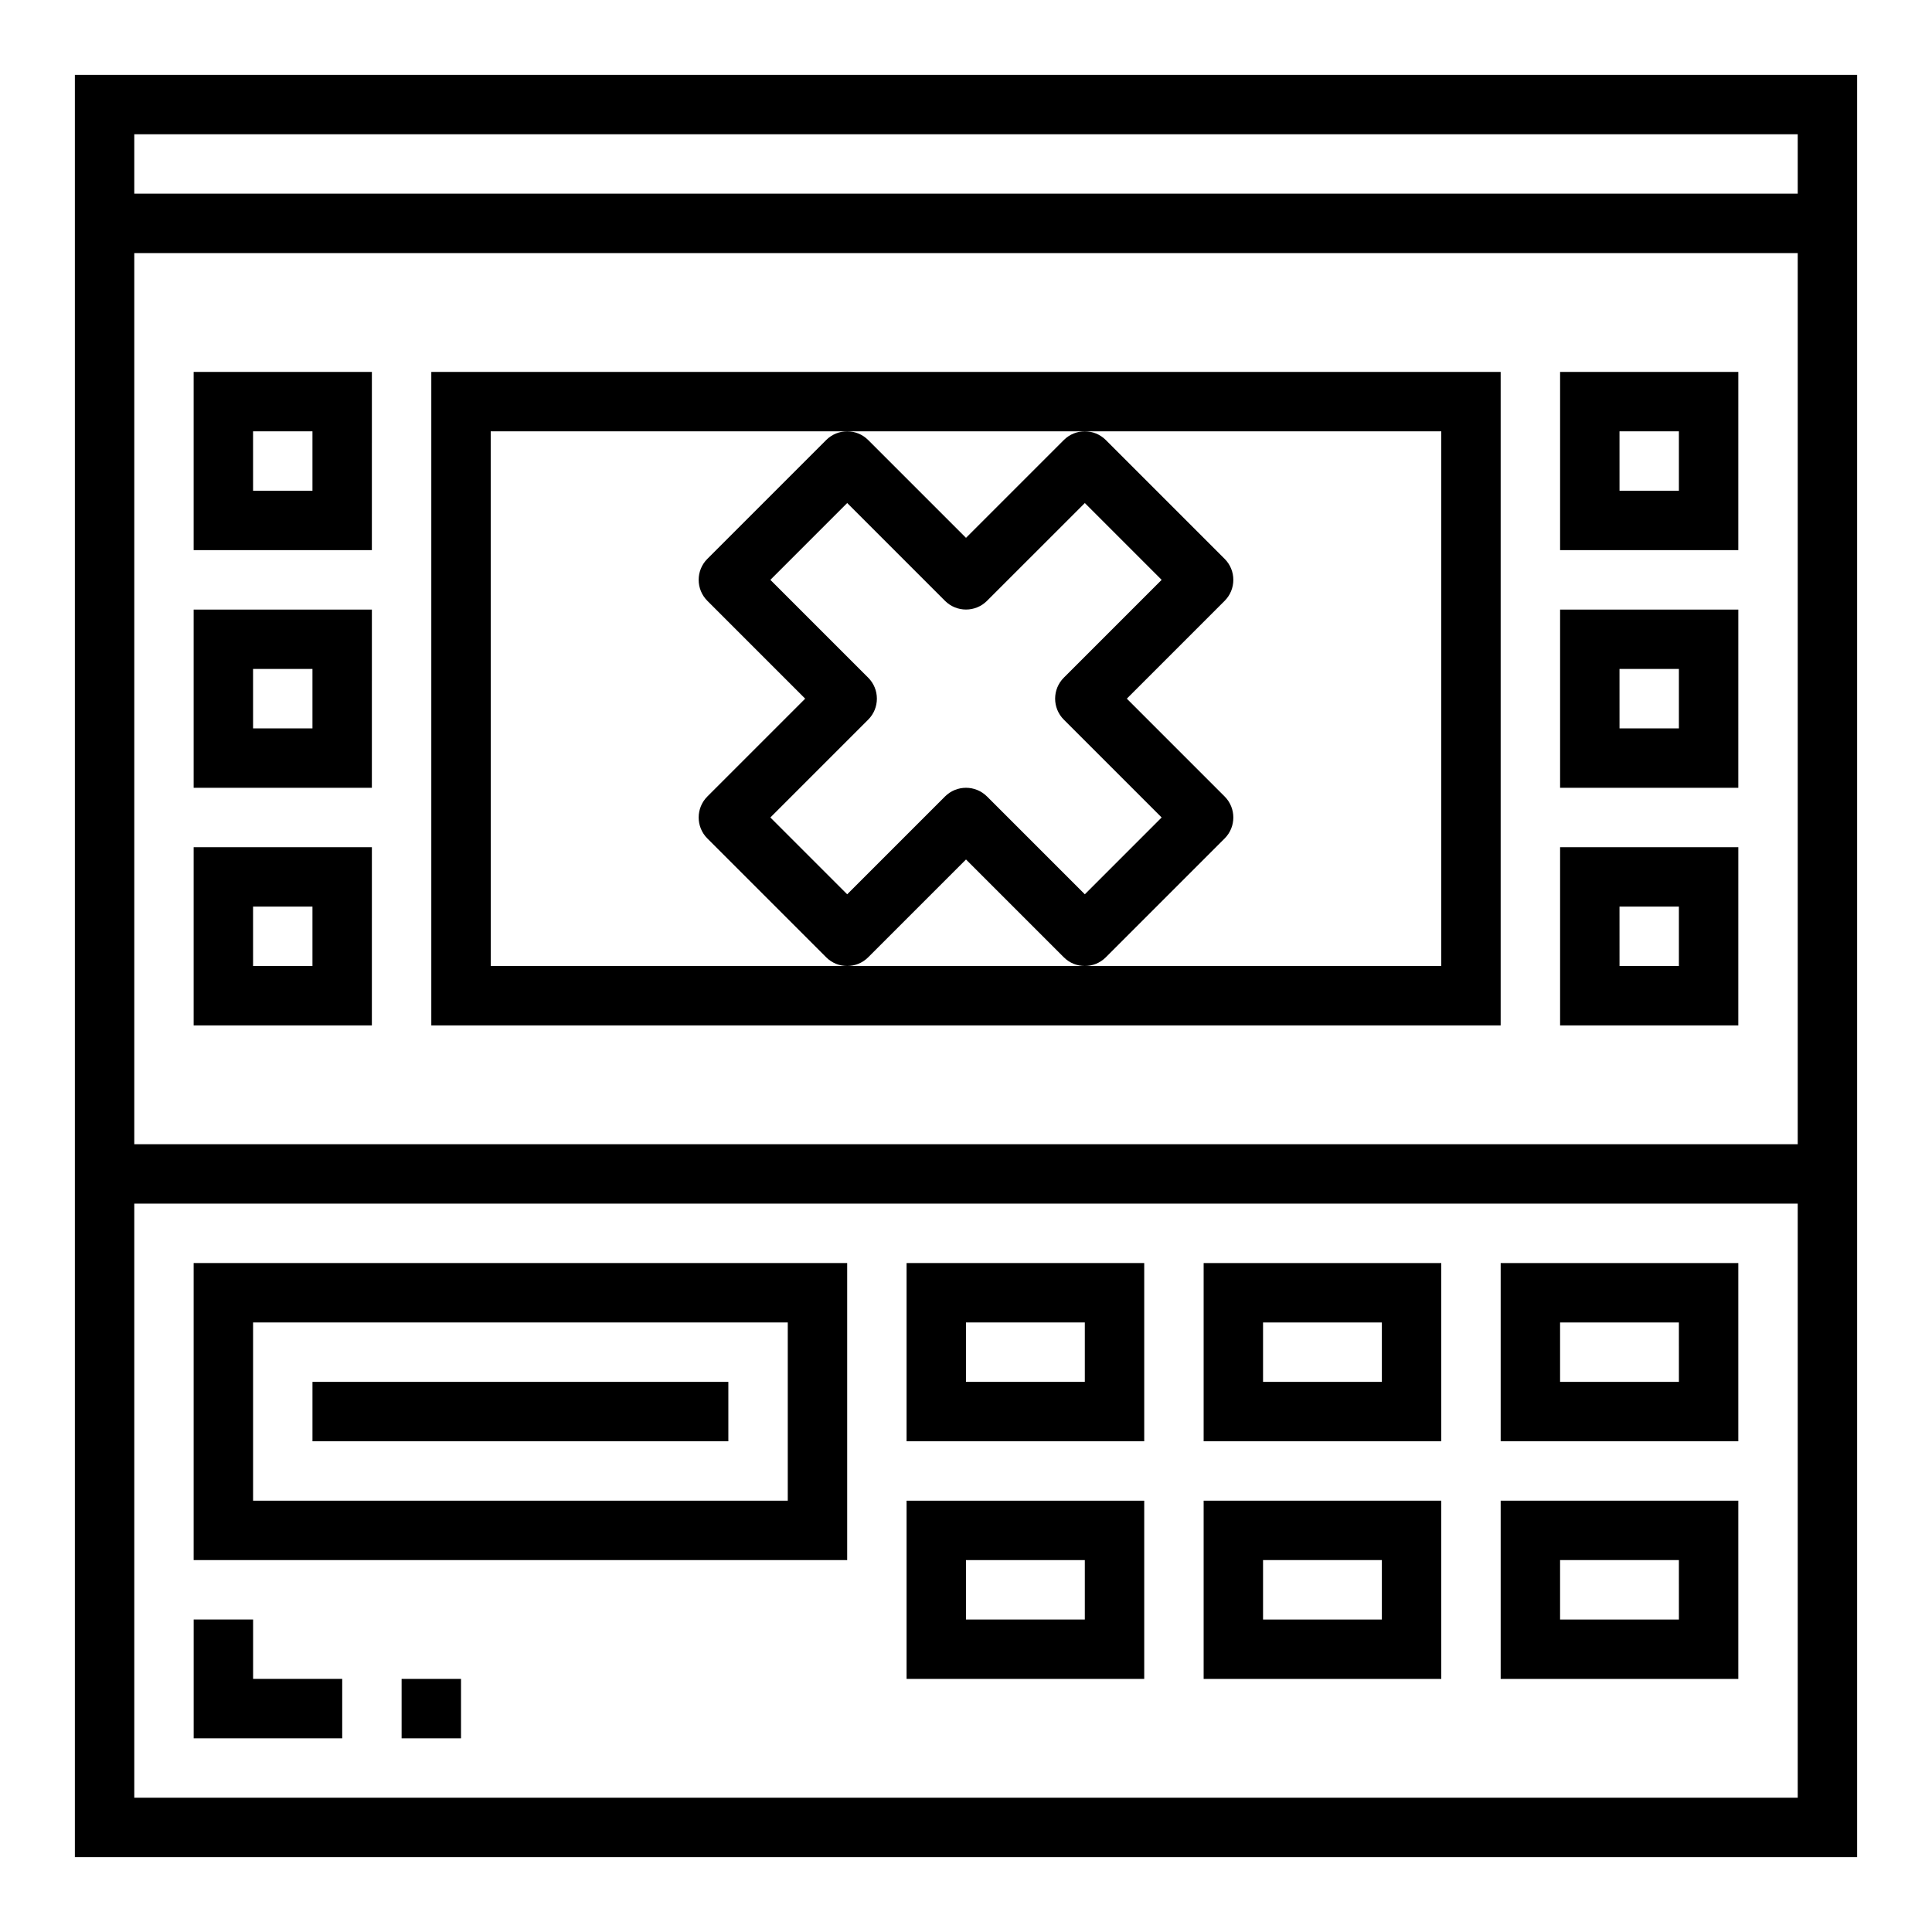
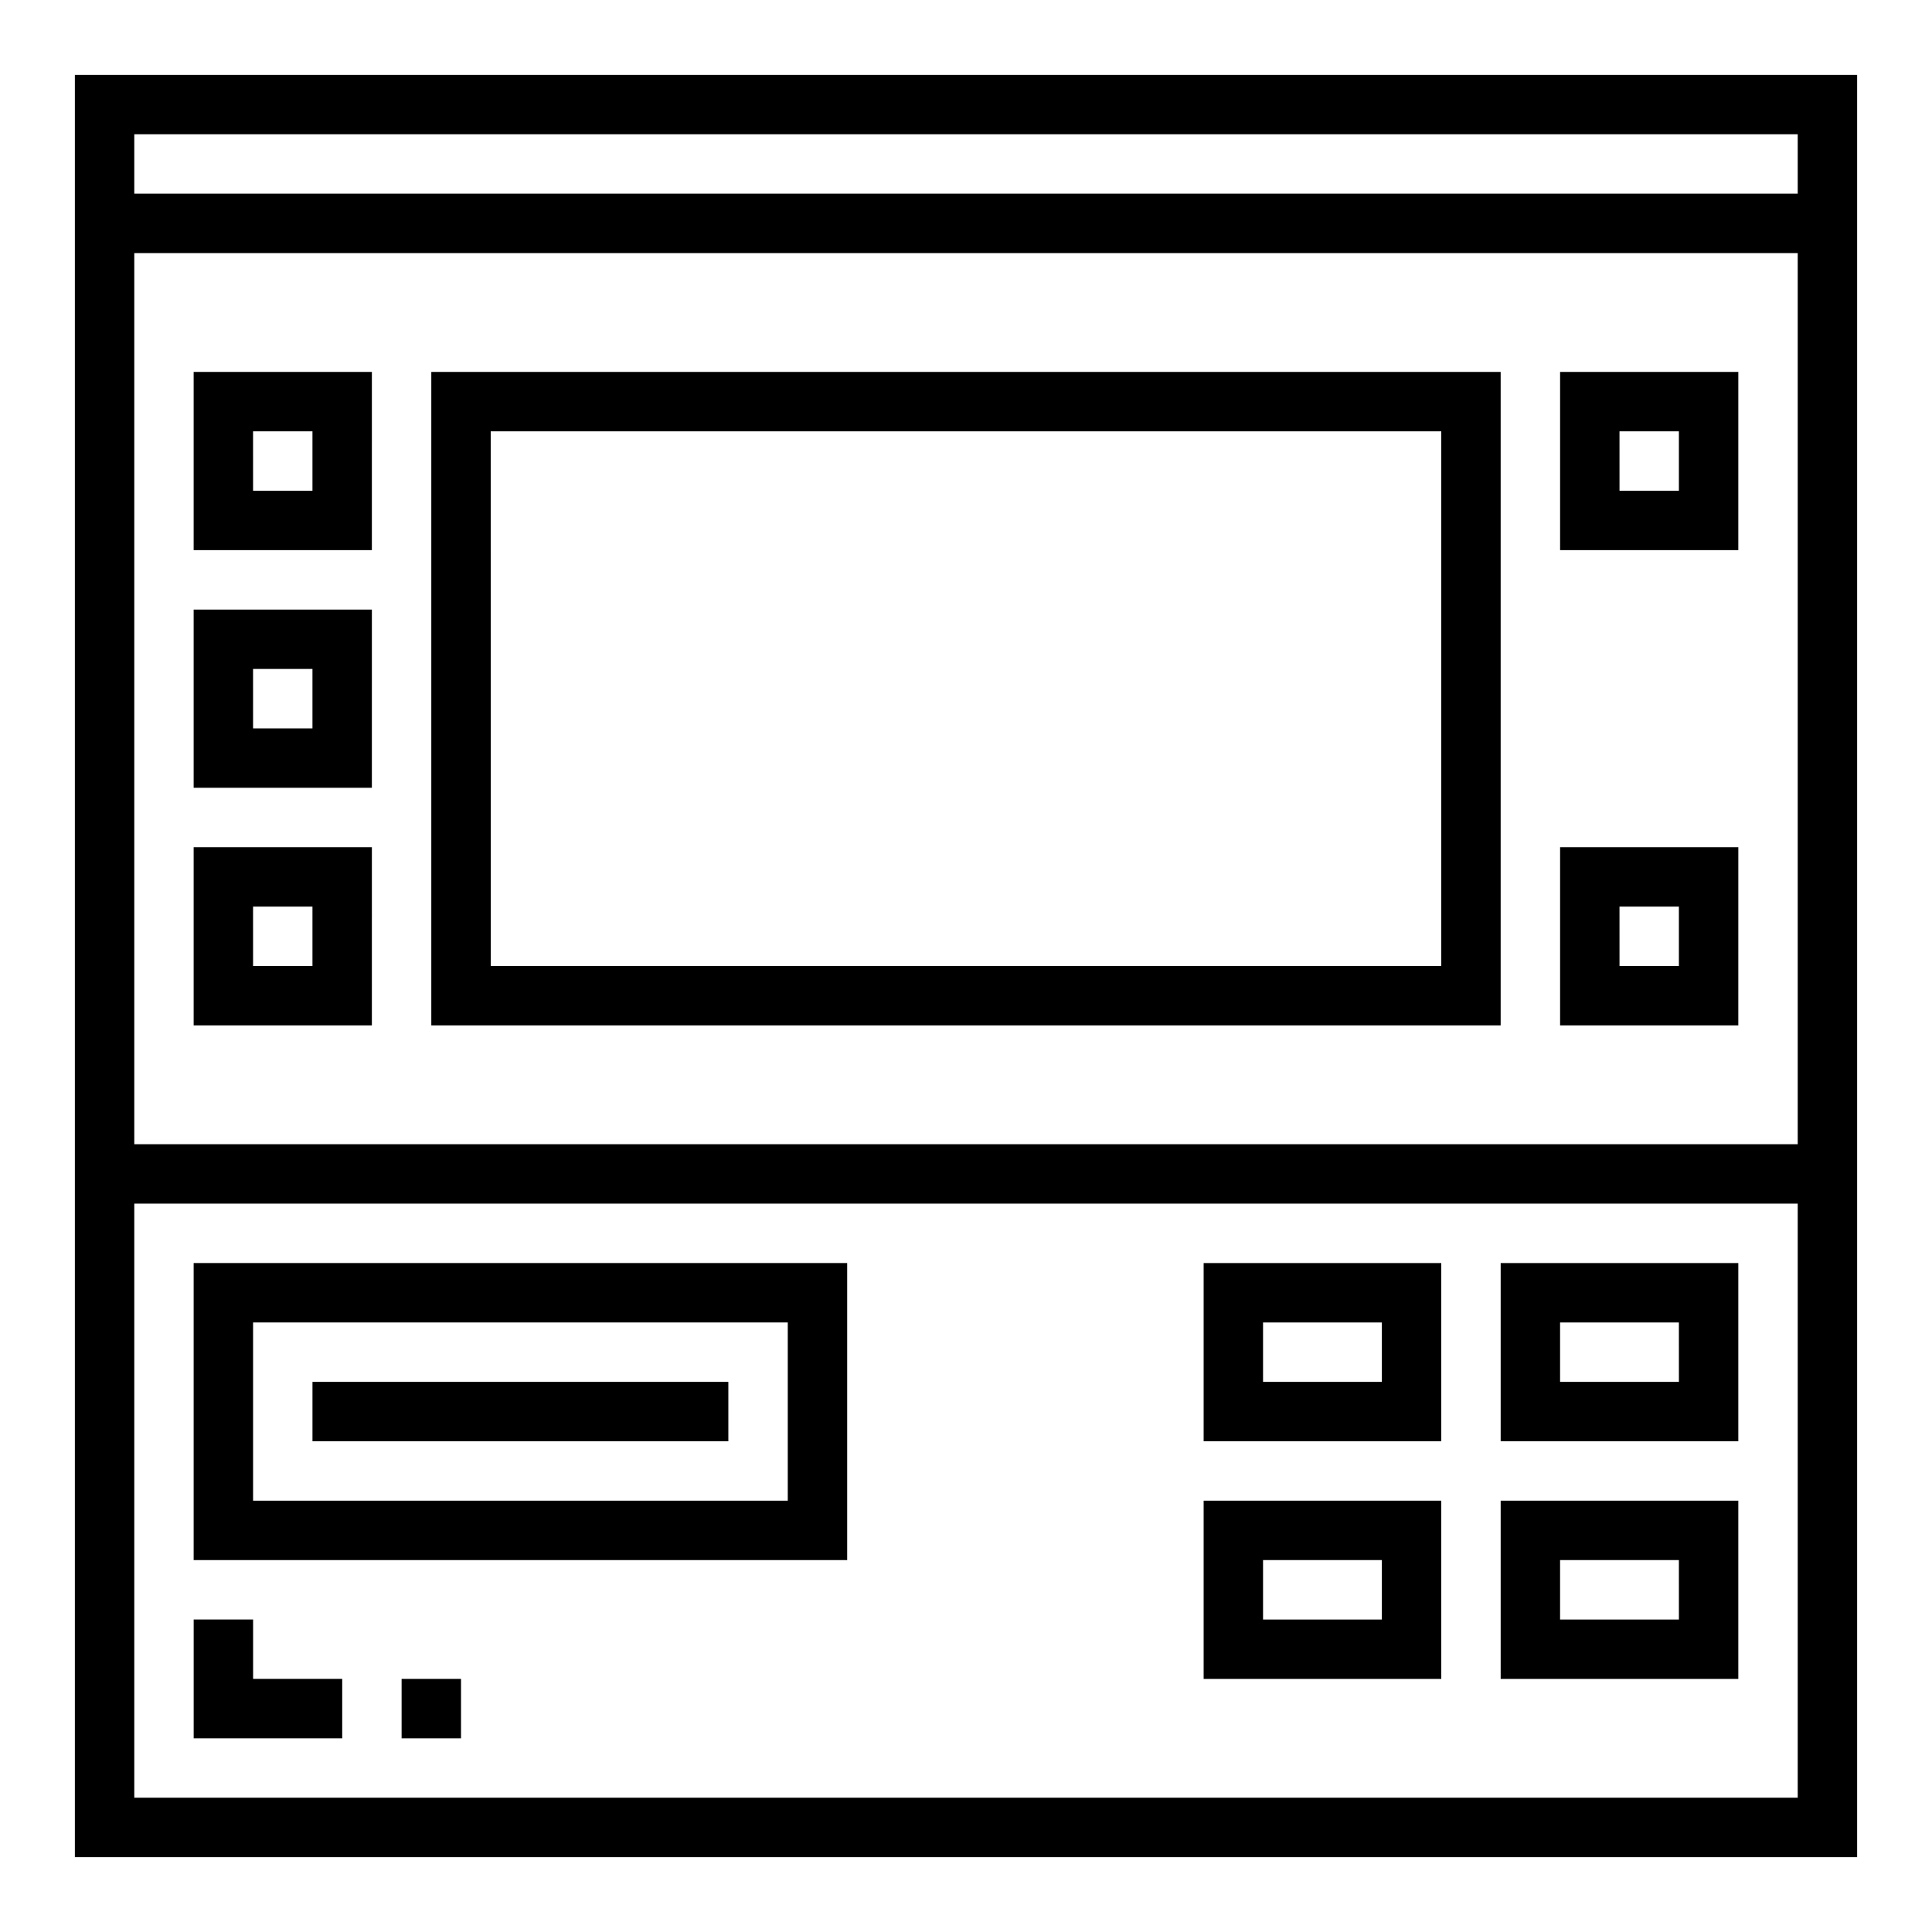
<svg xmlns="http://www.w3.org/2000/svg" fill="#000000" width="800px" height="800px" version="1.1" viewBox="144 144 512 512">
  <g>
    <path d="m163.84 636.16h472.32v-472.32h-472.32zm15.746-425.09h440.83v236.16h-440.83zm440.83 409.34h-440.83v-157.44h440.83zm0-440.83v15.742h-440.83v-15.742z" />
    <path d="m195.32 352.77h47.23l0.004-47.23h-47.234zm15.742-31.488h15.742v15.742l-15.738 0.004z" />
    <path d="m195.32 289.79h47.23l0.004-47.23h-47.234zm15.742-31.488h15.742v15.742l-15.738 0.004z" />
    <path d="m195.32 415.74h47.23l0.004-47.23h-47.234zm15.742-31.488h15.742v15.742l-15.738 0.004z" />
-     <path d="m557.44 352.77h47.23l0.004-47.23h-47.234zm15.742-31.488h15.742v15.742l-15.738 0.004z" />
    <path d="m557.44 289.79h47.23l0.004-47.23h-47.234zm15.742-31.488h15.742v15.742l-15.738 0.004z" />
    <path d="m557.44 415.74h47.23l0.004-47.23h-47.234zm15.742-31.488h15.742v15.742l-15.738 0.004z" />
    <path d="m258.3 415.74h283.39v-173.18h-283.39zm15.742-157.44h251.91v141.7h-251.9z" />
    <path d="m604.67 478.72h-62.977v47.23h62.977zm-15.742 31.488h-31.492v-15.746h31.488z" />
-     <path d="m525.95 478.72h-62.973v47.23h62.977zm-15.742 31.488h-31.488v-15.746h31.488z" />
-     <path d="m447.23 478.72h-62.977v47.23h62.977zm-15.742 31.488h-31.488v-15.746h31.488z" />
+     <path d="m525.95 478.72h-62.973v47.23h62.977zm-15.742 31.488h-31.488v-15.746h31.488" />
    <path d="m604.67 541.7h-62.977v47.23h62.977zm-15.742 31.488h-31.492v-15.746h31.488z" />
    <path d="m525.95 541.7h-62.973v47.23h62.977zm-15.742 31.488h-31.488v-15.746h31.488z" />
-     <path d="m447.23 541.7h-62.977v47.23h62.977zm-15.742 31.488h-31.488v-15.746h31.488z" />
    <path d="m368.51 478.72h-173.19v78.719h173.19zm-15.742 62.977h-141.7v-47.234h141.7z" />
    <path d="m226.81 510.21h110.21v15.742h-110.21z" />
    <path d="m234.69 604.67v-15.746h-23.617v-15.742h-15.746v31.488z" />
    <path d="m250.43 588.93h15.742v15.742h-15.742z" />
-     <path d="m331.46 292.1c-3.074 3.074-3.074 8.055 0 11.129l25.922 25.922-25.922 25.922v0.004c-3.074 3.074-3.074 8.055 0 11.129l31.488 31.488c3.074 3.074 8.055 3.074 11.129 0l25.926-25.922 25.922 25.922c3.074 3.074 8.055 3.074 11.129 0l31.488-31.488c3.074-3.074 3.074-8.055 0-11.129l-25.922-25.926 25.922-25.922c3.074-3.074 3.074-8.055 0-11.129l-31.488-31.488c-3.074-3.074-8.055-3.074-11.129 0l-25.922 25.922-25.922-25.922h-0.004c-3.074-3.074-8.055-3.074-11.129 0zm62.977 11.133v-0.004c3.074 3.074 8.055 3.074 11.129 0l25.926-25.922 20.355 20.359-25.922 25.922c-3.074 3.074-3.074 8.055 0 11.129l25.922 25.922-20.355 20.359-25.922-25.922h-0.004c-3.074-3.074-8.055-3.074-11.129 0l-25.922 25.922-20.359-20.359 25.922-25.922c3.074-3.074 3.074-8.055 0-11.129l-25.922-25.922 20.359-20.359z" />
  </g>
</svg>